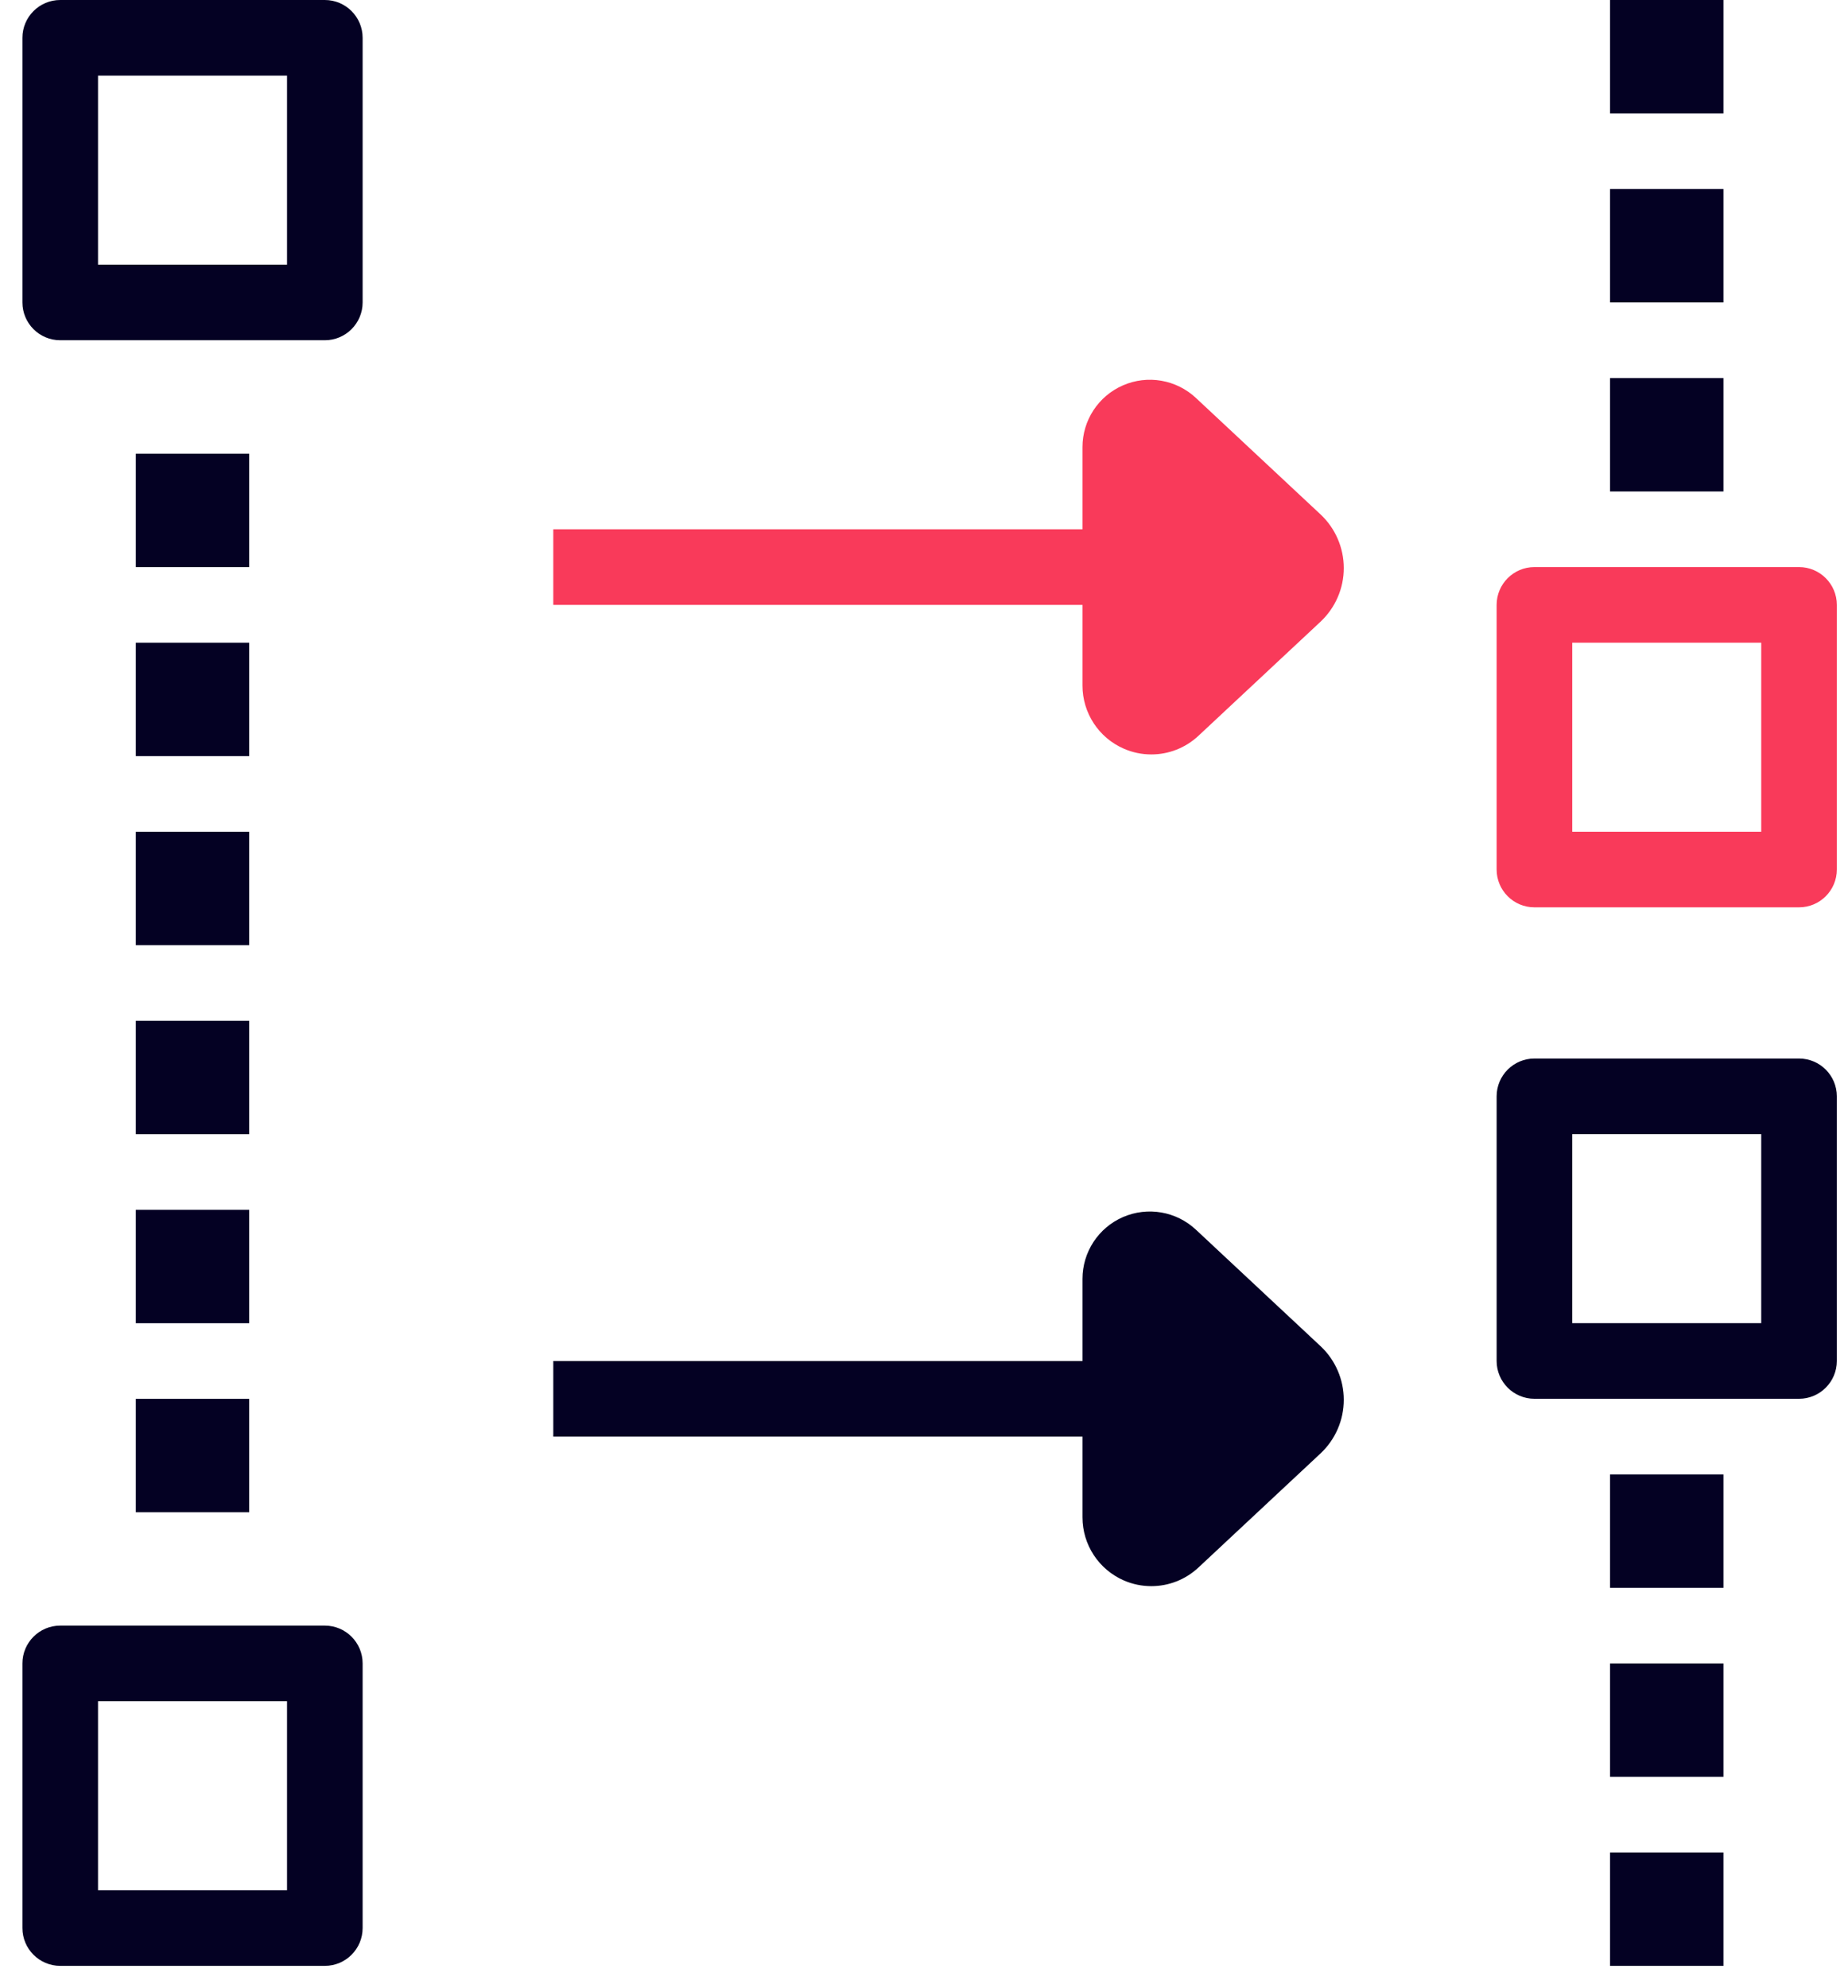
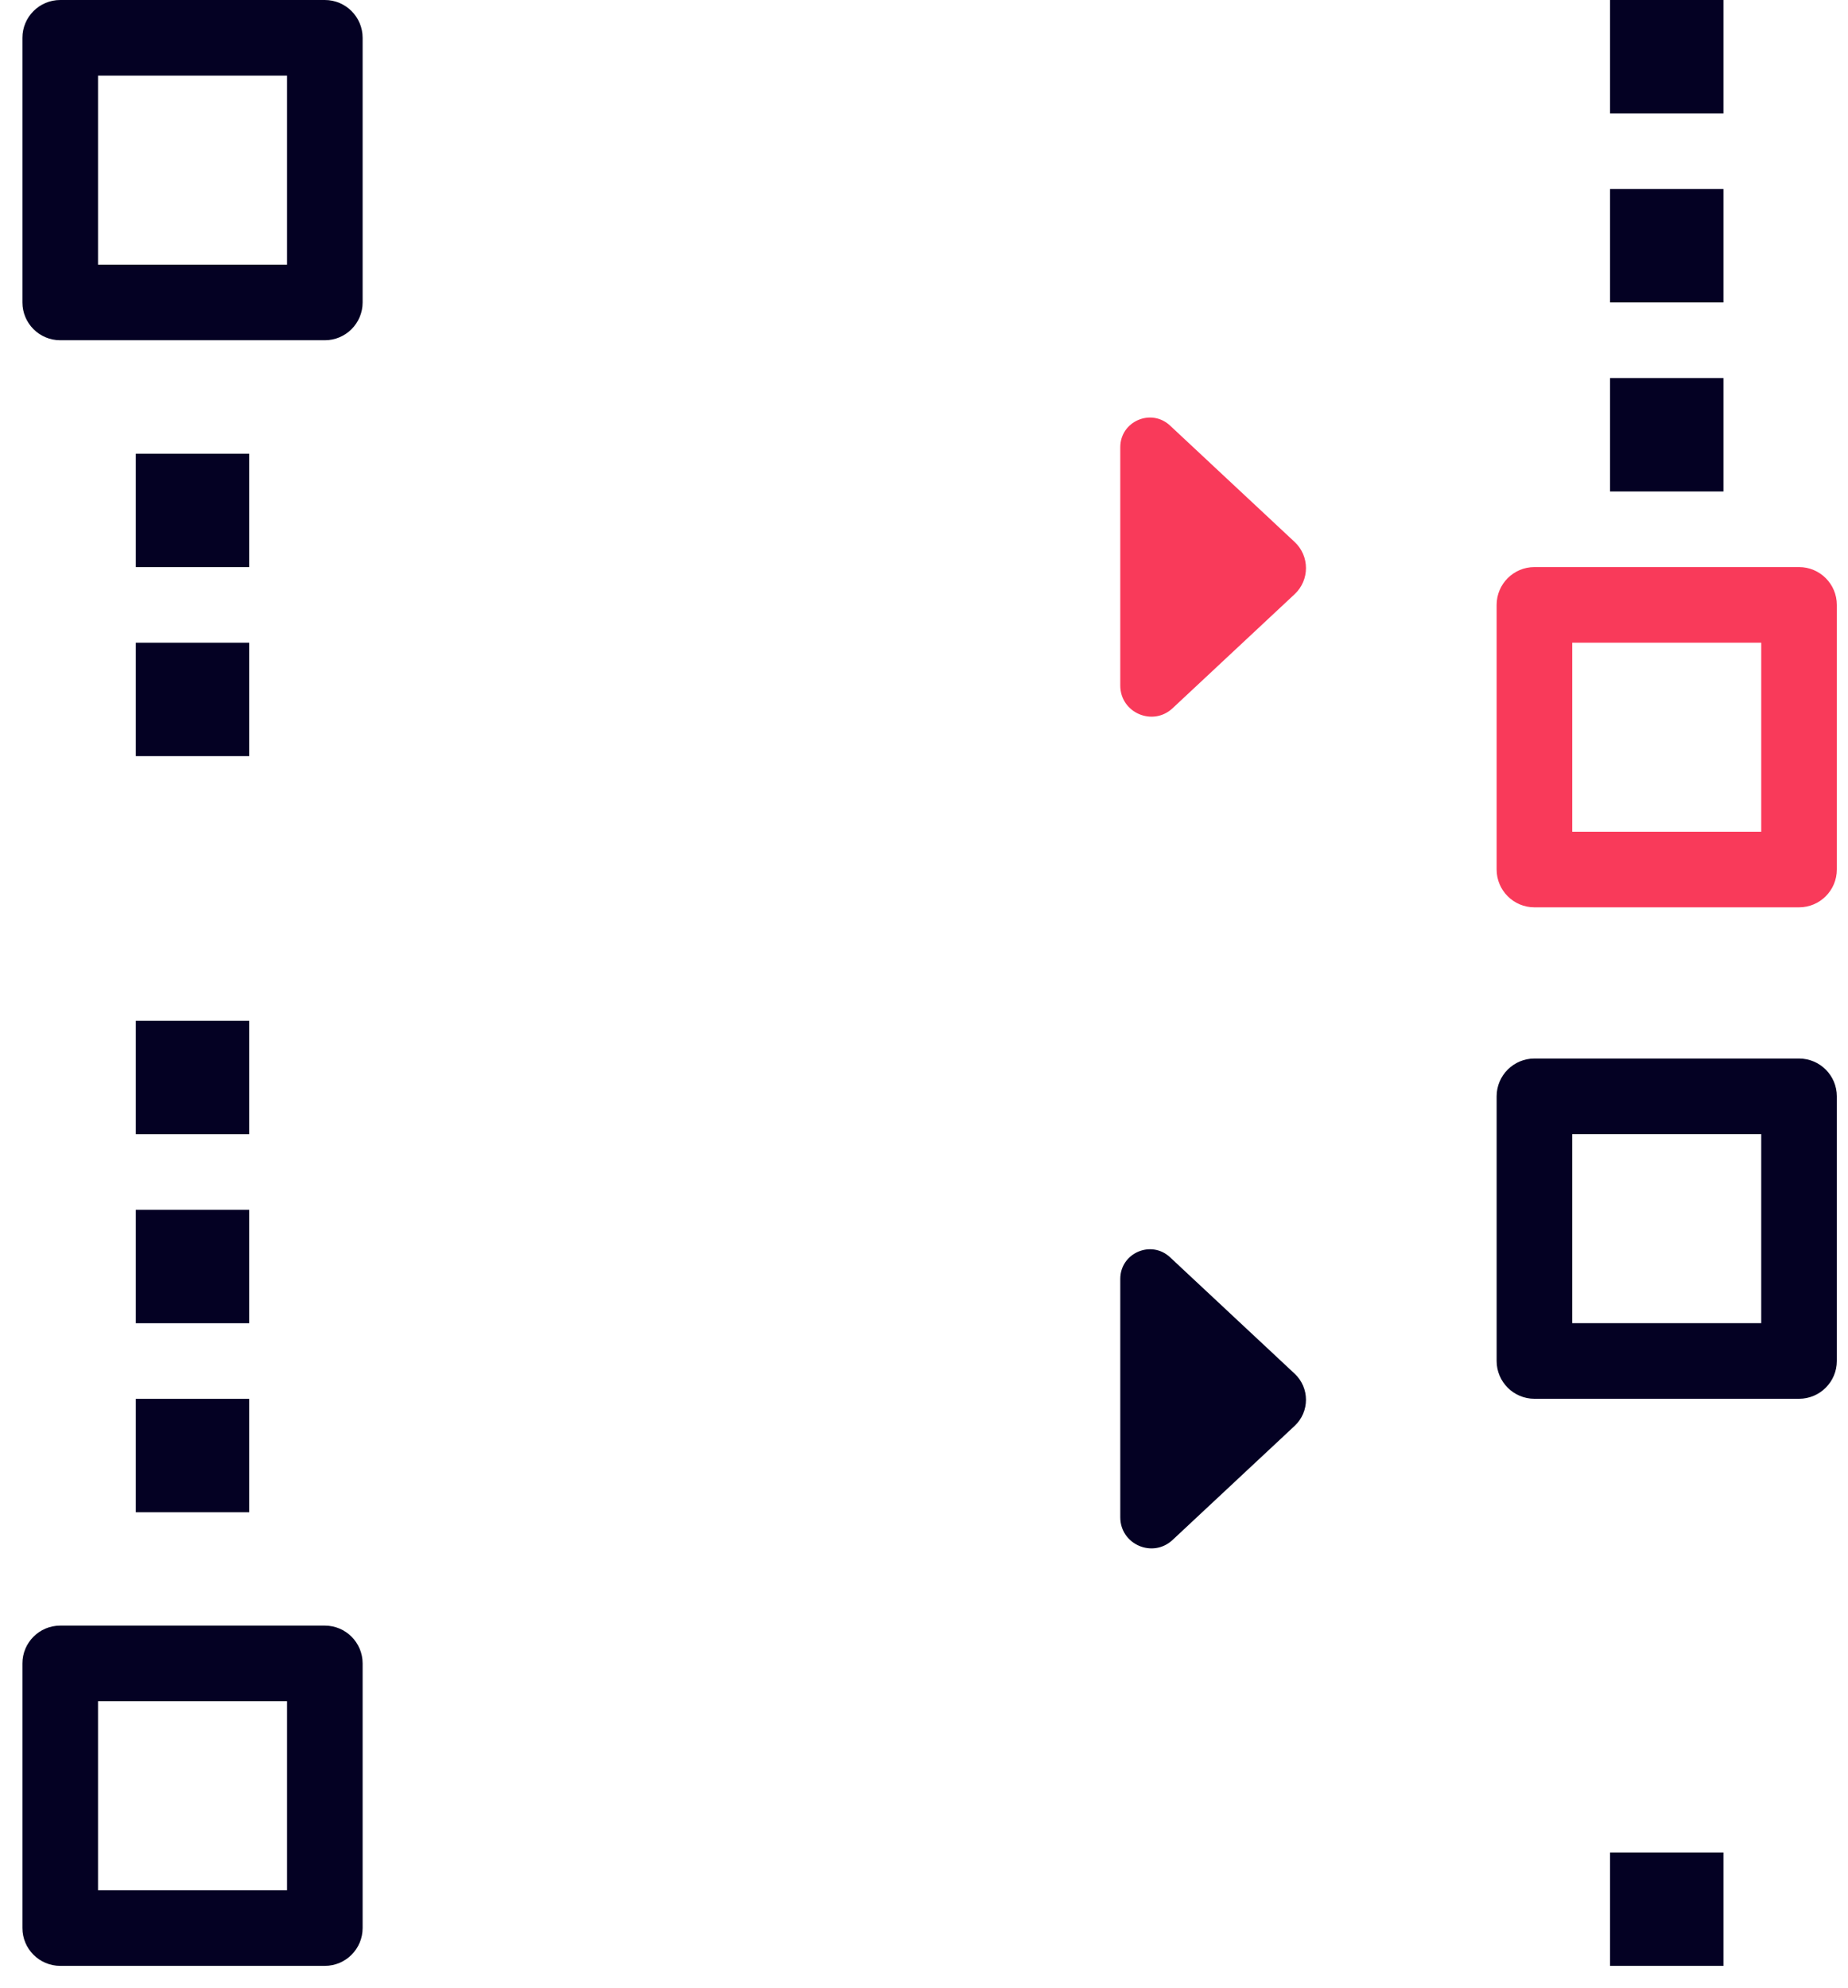
<svg xmlns="http://www.w3.org/2000/svg" width="66" height="71" viewBox="0 0 66 71" fill="none">
  <g clip-path="url(#clip0_6247_3832)">
    <path d="M57.502 0H61.552V4.05H57.502V0Z" fill="#040123" />
    <path d="M57.502 6.75H61.552V10.8H57.502V6.75Z" fill="#040123" />
    <path d="M57.502 13.5H61.552V17.55H57.502V13.5Z" fill="#040123" />
-     <path d="M57.502 59.4H61.552V63.45H57.502V59.4Z" fill="#040123" />
-     <path d="M57.502 52.65H61.552V56.7H57.502V52.65Z" fill="#040123" />
    <path d="M57.502 66.15H61.552V70.2H57.502V66.15Z" fill="#040123" />
    <path d="M4.85 16.201H8.9V20.251H4.85V16.201Z" fill="#040123" />
    <path d="M4.85 22.951H8.9V27.001H4.85V22.951Z" fill="#040123" />
-     <path d="M4.85 29.701H8.9V33.751H4.85V29.701Z" fill="#040123" />
    <path d="M4.85 36.451H8.9V40.501H4.85V36.451Z" fill="#040123" />
    <path d="M4.85 43.201H8.9V47.251H4.85V43.201Z" fill="#040123" />
    <path d="M4.85 49.951H8.9V54.001H4.85V49.951Z" fill="#040123" />
    <path d="M46.237 19.353L41.788 15.197C41.113 14.566 40.01 15.044 40.01 15.969V24.481C40.01 25.451 41.168 25.953 41.877 25.292L46.237 21.218C46.777 20.713 46.777 19.858 46.237 19.353Z" fill="#F93A5A" />
    <path d="M46.237 49.053L41.788 44.896C41.113 44.266 40.01 44.743 40.01 45.668V54.18C40.01 55.151 41.168 55.653 41.877 54.991L46.237 50.917C46.777 50.412 46.777 49.557 46.237 49.053Z" fill="#040123" />
    <path d="M11.601 0H2.151C1.406 0 0.801 0.605 0.801 1.35V10.8C0.801 11.545 1.406 12.15 2.151 12.15H11.601C12.346 12.15 12.951 11.545 12.951 10.8V1.35C12.951 0.605 12.346 0 11.601 0ZM10.251 9.45H3.501V2.7H10.251V9.45Z" fill="#040123" />
    <path d="M11.601 58.049H2.151C1.406 58.049 0.801 58.654 0.801 59.399V68.849C0.801 69.594 1.406 70.199 2.151 70.199H11.601C12.346 70.199 12.951 69.594 12.951 68.849V59.399C12.951 58.654 12.346 58.049 11.601 58.049ZM10.251 67.499H3.501V60.749H10.251V67.499Z" fill="#040123" />
    <path d="M64.251 20.25H54.801C54.056 20.25 53.451 20.855 53.451 21.6V31.05C53.451 31.795 54.056 32.4 54.801 32.4H64.251C64.996 32.4 65.601 31.795 65.601 31.05V21.6C65.601 20.855 64.996 20.25 64.251 20.25ZM62.901 29.7H56.151V22.95H62.901V29.7Z" fill="#F93A5A" />
    <path d="M64.251 37.799H54.801C54.056 37.799 53.451 38.404 53.451 39.149V48.599C53.451 49.344 54.056 49.949 54.801 49.949H64.251C64.996 49.949 65.601 49.344 65.601 48.599V39.149C65.601 38.404 64.996 37.799 64.251 37.799ZM62.901 47.249H56.151V40.499H62.901V47.249Z" fill="#040123" />
-     <path d="M42.71 14.209C42.009 13.555 40.987 13.378 40.108 13.76C39.228 14.142 38.66 15.008 38.66 15.967V18.901H19.76V21.601H38.66V24.48C38.66 25.46 39.24 26.346 40.139 26.736C40.454 26.874 40.787 26.94 41.12 26.94C41.731 26.94 42.333 26.712 42.799 26.277L47.159 22.203C47.69 21.707 47.994 21.008 47.992 20.283C47.992 19.558 47.689 18.86 47.159 18.366L42.71 14.209ZM41.36 23.927V16.643L45.257 20.286L41.36 23.927Z" fill="#F93A5A" />
-     <path d="M42.71 43.91C42.009 43.255 40.987 43.08 40.108 43.46C39.228 43.842 38.66 44.709 38.66 45.668V48.601H19.76V51.301H38.66V54.181C38.66 55.161 39.24 56.046 40.139 56.437C40.454 56.574 40.787 56.64 41.12 56.64C41.731 56.64 42.333 56.412 42.799 55.977L47.159 51.903C47.69 51.408 47.994 50.709 47.992 49.983C47.992 49.259 47.689 48.561 47.159 48.067L42.71 43.91ZM41.36 53.627V46.344L45.257 49.986L41.36 53.627Z" fill="#040123" />
  </g>
  <defs>
    <clipPath id="clip0_6247_3832">
      <rect width="64.801" height="70.201" fill="white" transform="translate(0.801)" />
    </clipPath>
  </defs>
</svg>